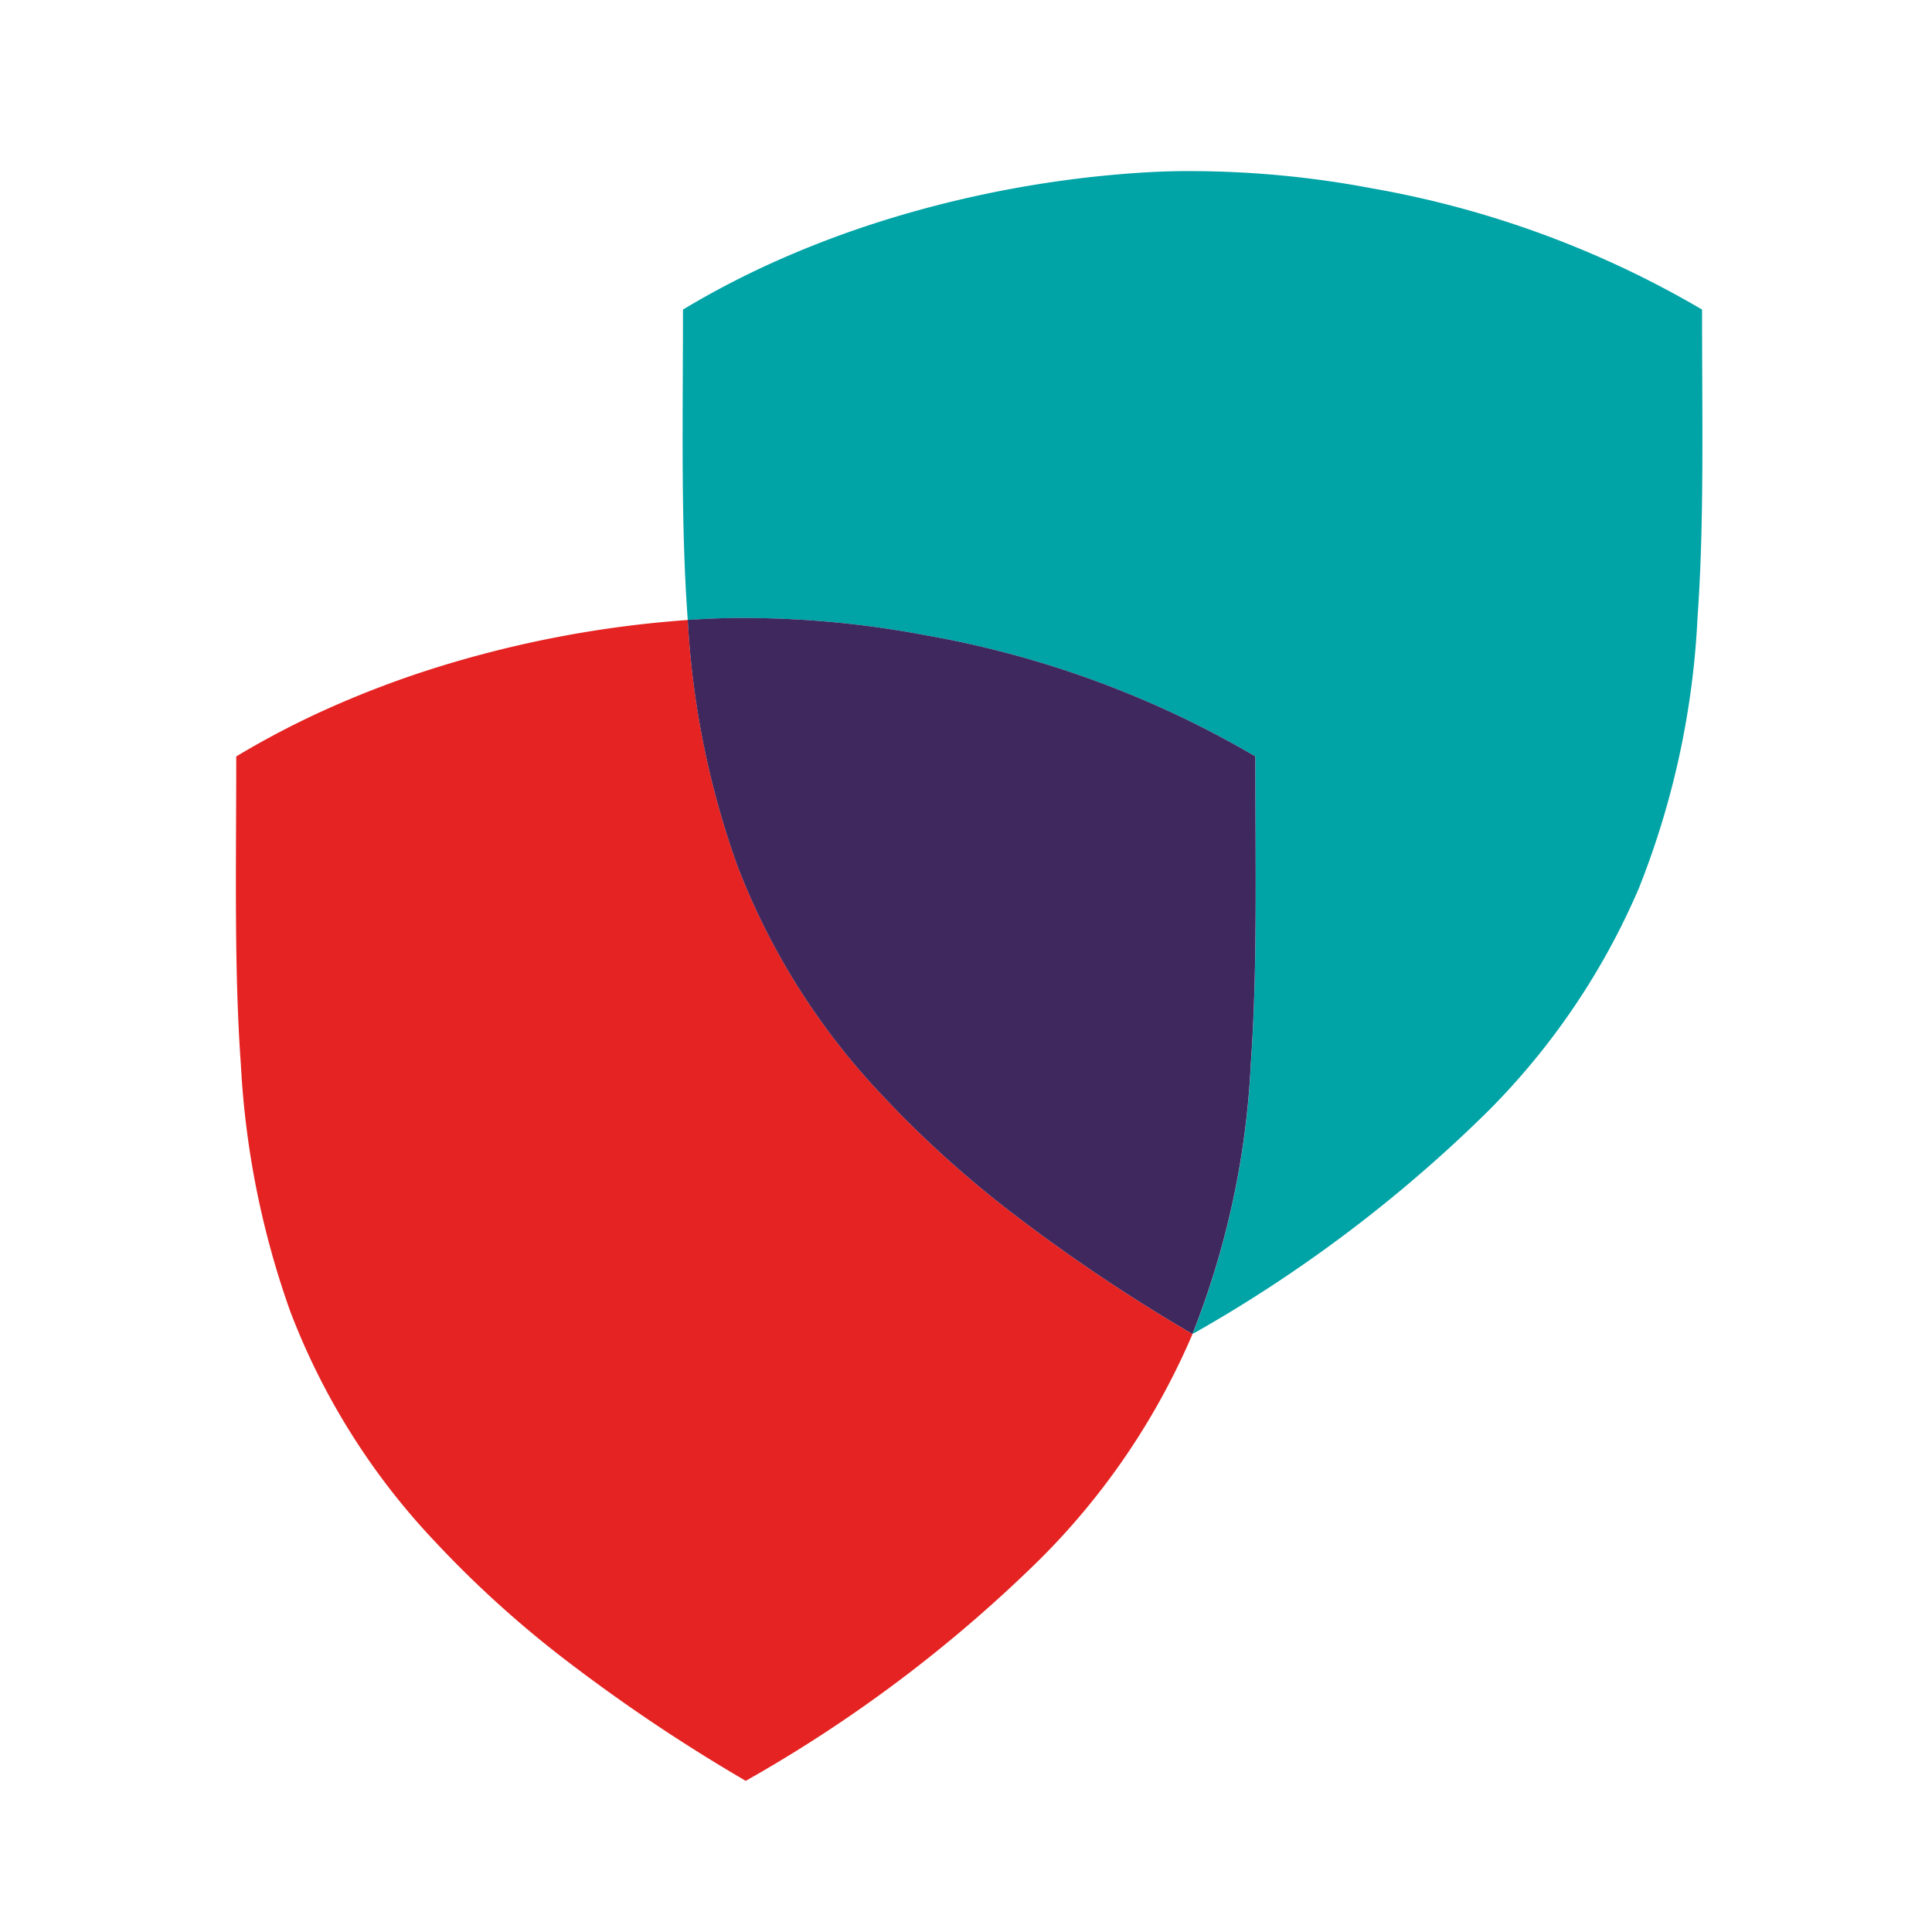
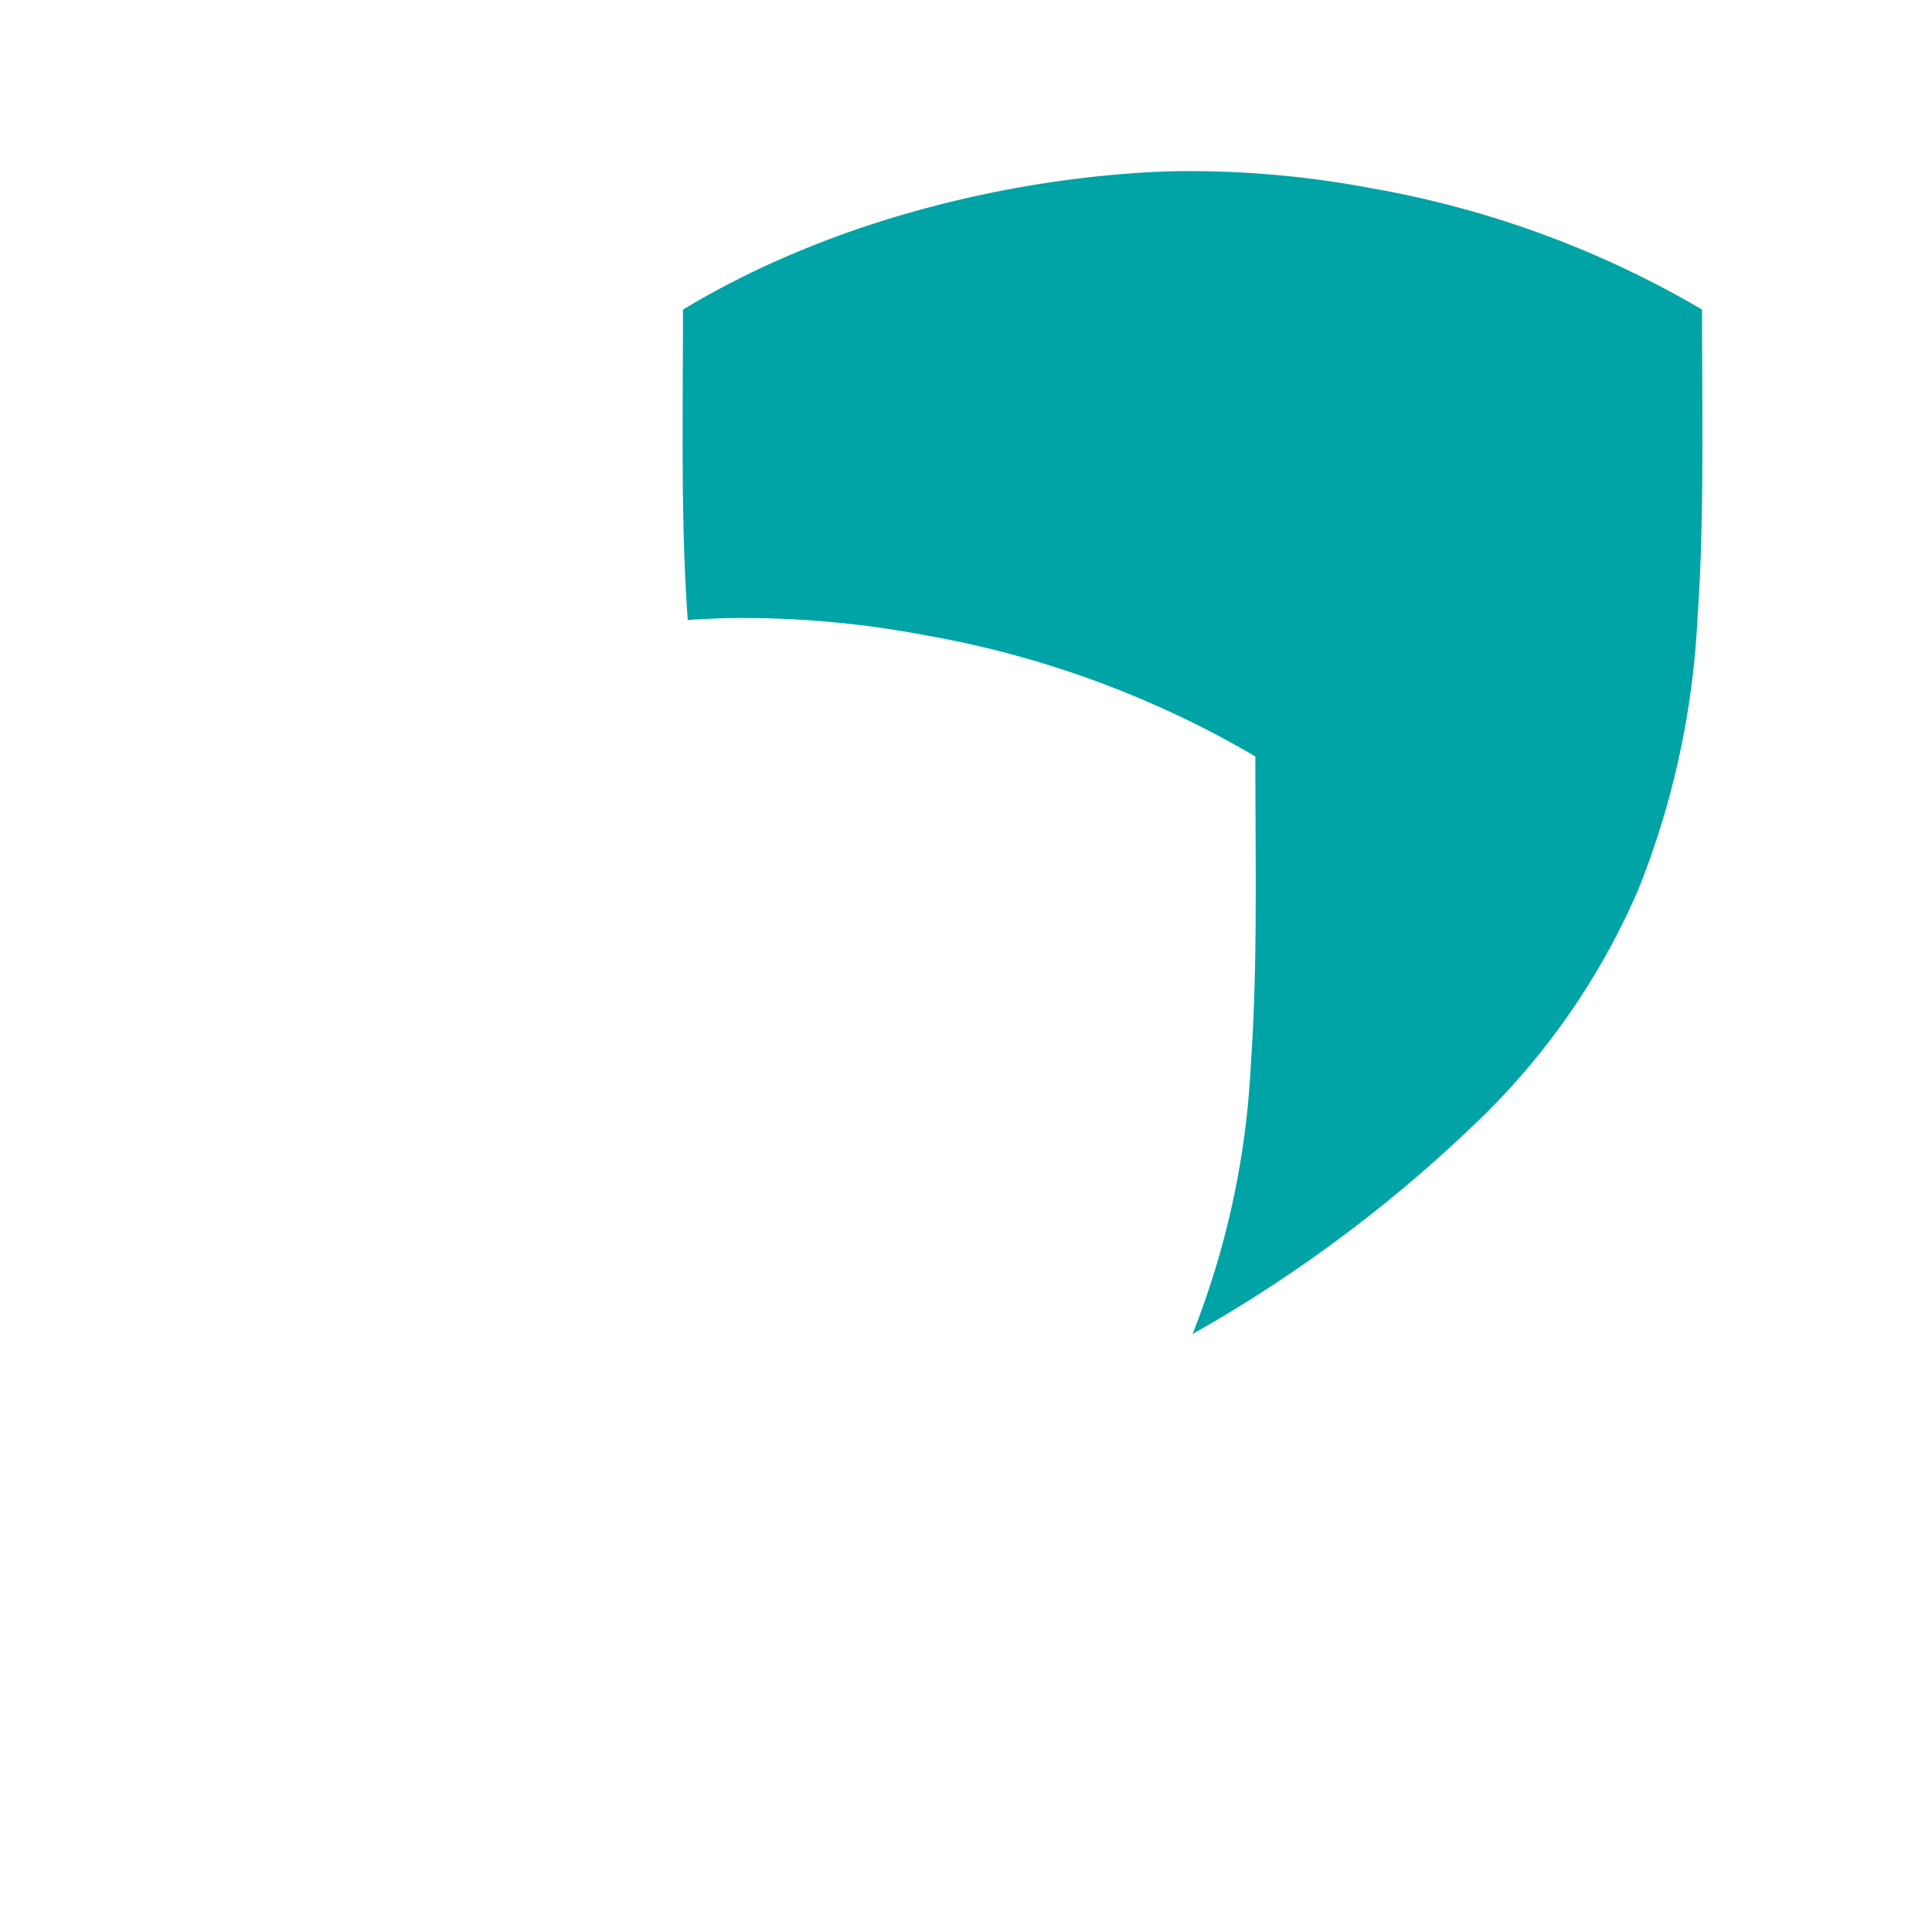
<svg xmlns="http://www.w3.org/2000/svg" width="16mm" height="16mm" viewBox="0 0 45.354 45.354">
  <defs>
    <style>.a{fill:#00a3a6;}.b{fill:#e52322;}.c{fill:#3e285e;}</style>
  </defs>
  <title>shields</title>
  <path class="a" d="M39.956,7.267A23.222,23.222,0,0,0,32.211,4.422a22.965,22.965,0,0,0-4.216-.405c-.086-.001-.255-.002-.494.004s-.549.019-.918.046A25.959,25.959,0,0,0,20.685,5.194a23.246,23.246,0,0,0-2.306.864A20.453,20.453,0,0,0,16.033,7.267c0,1.303-.013,2.551-.006,3.755s.034,2.362.115,3.485v0l.002.024.002.024c.355-.024.654-.037.885-.043s.394-.005.478-.004a22.965,22.965,0,0,1,4.216.405,23.222,23.222,0,0,1,7.745,2.845c0,2.592.053,4.971-.105,7.207a19.788,19.788,0,0,1-1.37,6.351l0,0,0,0,.001-0.0.001-0.0.008-.005.008-.005a32.887,32.887,0,0,0,6.9-5.203,16.725,16.725,0,0,0,3.558-5.248A19.732,19.732,0,0,0,39.85,14.49C40.009,12.249,39.956,9.865,39.956,7.267Z" />
-   <path class="b" d="M27.977,31.305a40.436,40.436,0,0,1-4.207-2.823,25.037,25.037,0,0,1-3.084-2.797,16.274,16.274,0,0,1-3.379-5.374,20.315,20.315,0,0,1-1.161-5.757l-.024.002-.025.002A25.959,25.959,0,0,0,10.199,15.684a23.249,23.249,0,0,0-2.306.864A20.456,20.456,0,0,0,5.546,17.757c0,1.303-.013,2.551-.006,3.755s.034,2.362.115,3.485v0A20.403,20.403,0,0,0,6.812,30.78a16.27,16.27,0,0,0,3.387,5.396,25.037,25.037,0,0,0,3.084,2.797,40.437,40.437,0,0,0,4.207,2.823l.008.005.008.005 0.0 0.0 0.0 0.0.001-0.0.001-0.0.008-.005.008-.005a32.887,32.887,0,0,0,6.9-5.203,16.725,16.725,0,0,0,3.558-5.248l.006-.015.006-.015-0-0-0-0-.008-.005Z" />
-   <path class="c" d="M29.469,17.757a23.222,23.222,0,0,0-7.745-2.845,22.965,22.965,0,0,0-4.216-.405c-.084-.001-.247-.002-.478.004s-.529.018-.885.043a20.315,20.315,0,0,0,1.161,5.757,16.274,16.274,0,0,0,3.379,5.374A25.037,25.037,0,0,0,23.77,28.482a40.436,40.436,0,0,0,4.207,2.823l.008.005.008.005 0.0 0.0 0.0 0a19.788,19.788,0,0,0,1.37-6.351C29.522,22.728,29.469,20.349,29.469,17.757Z" />
</svg>